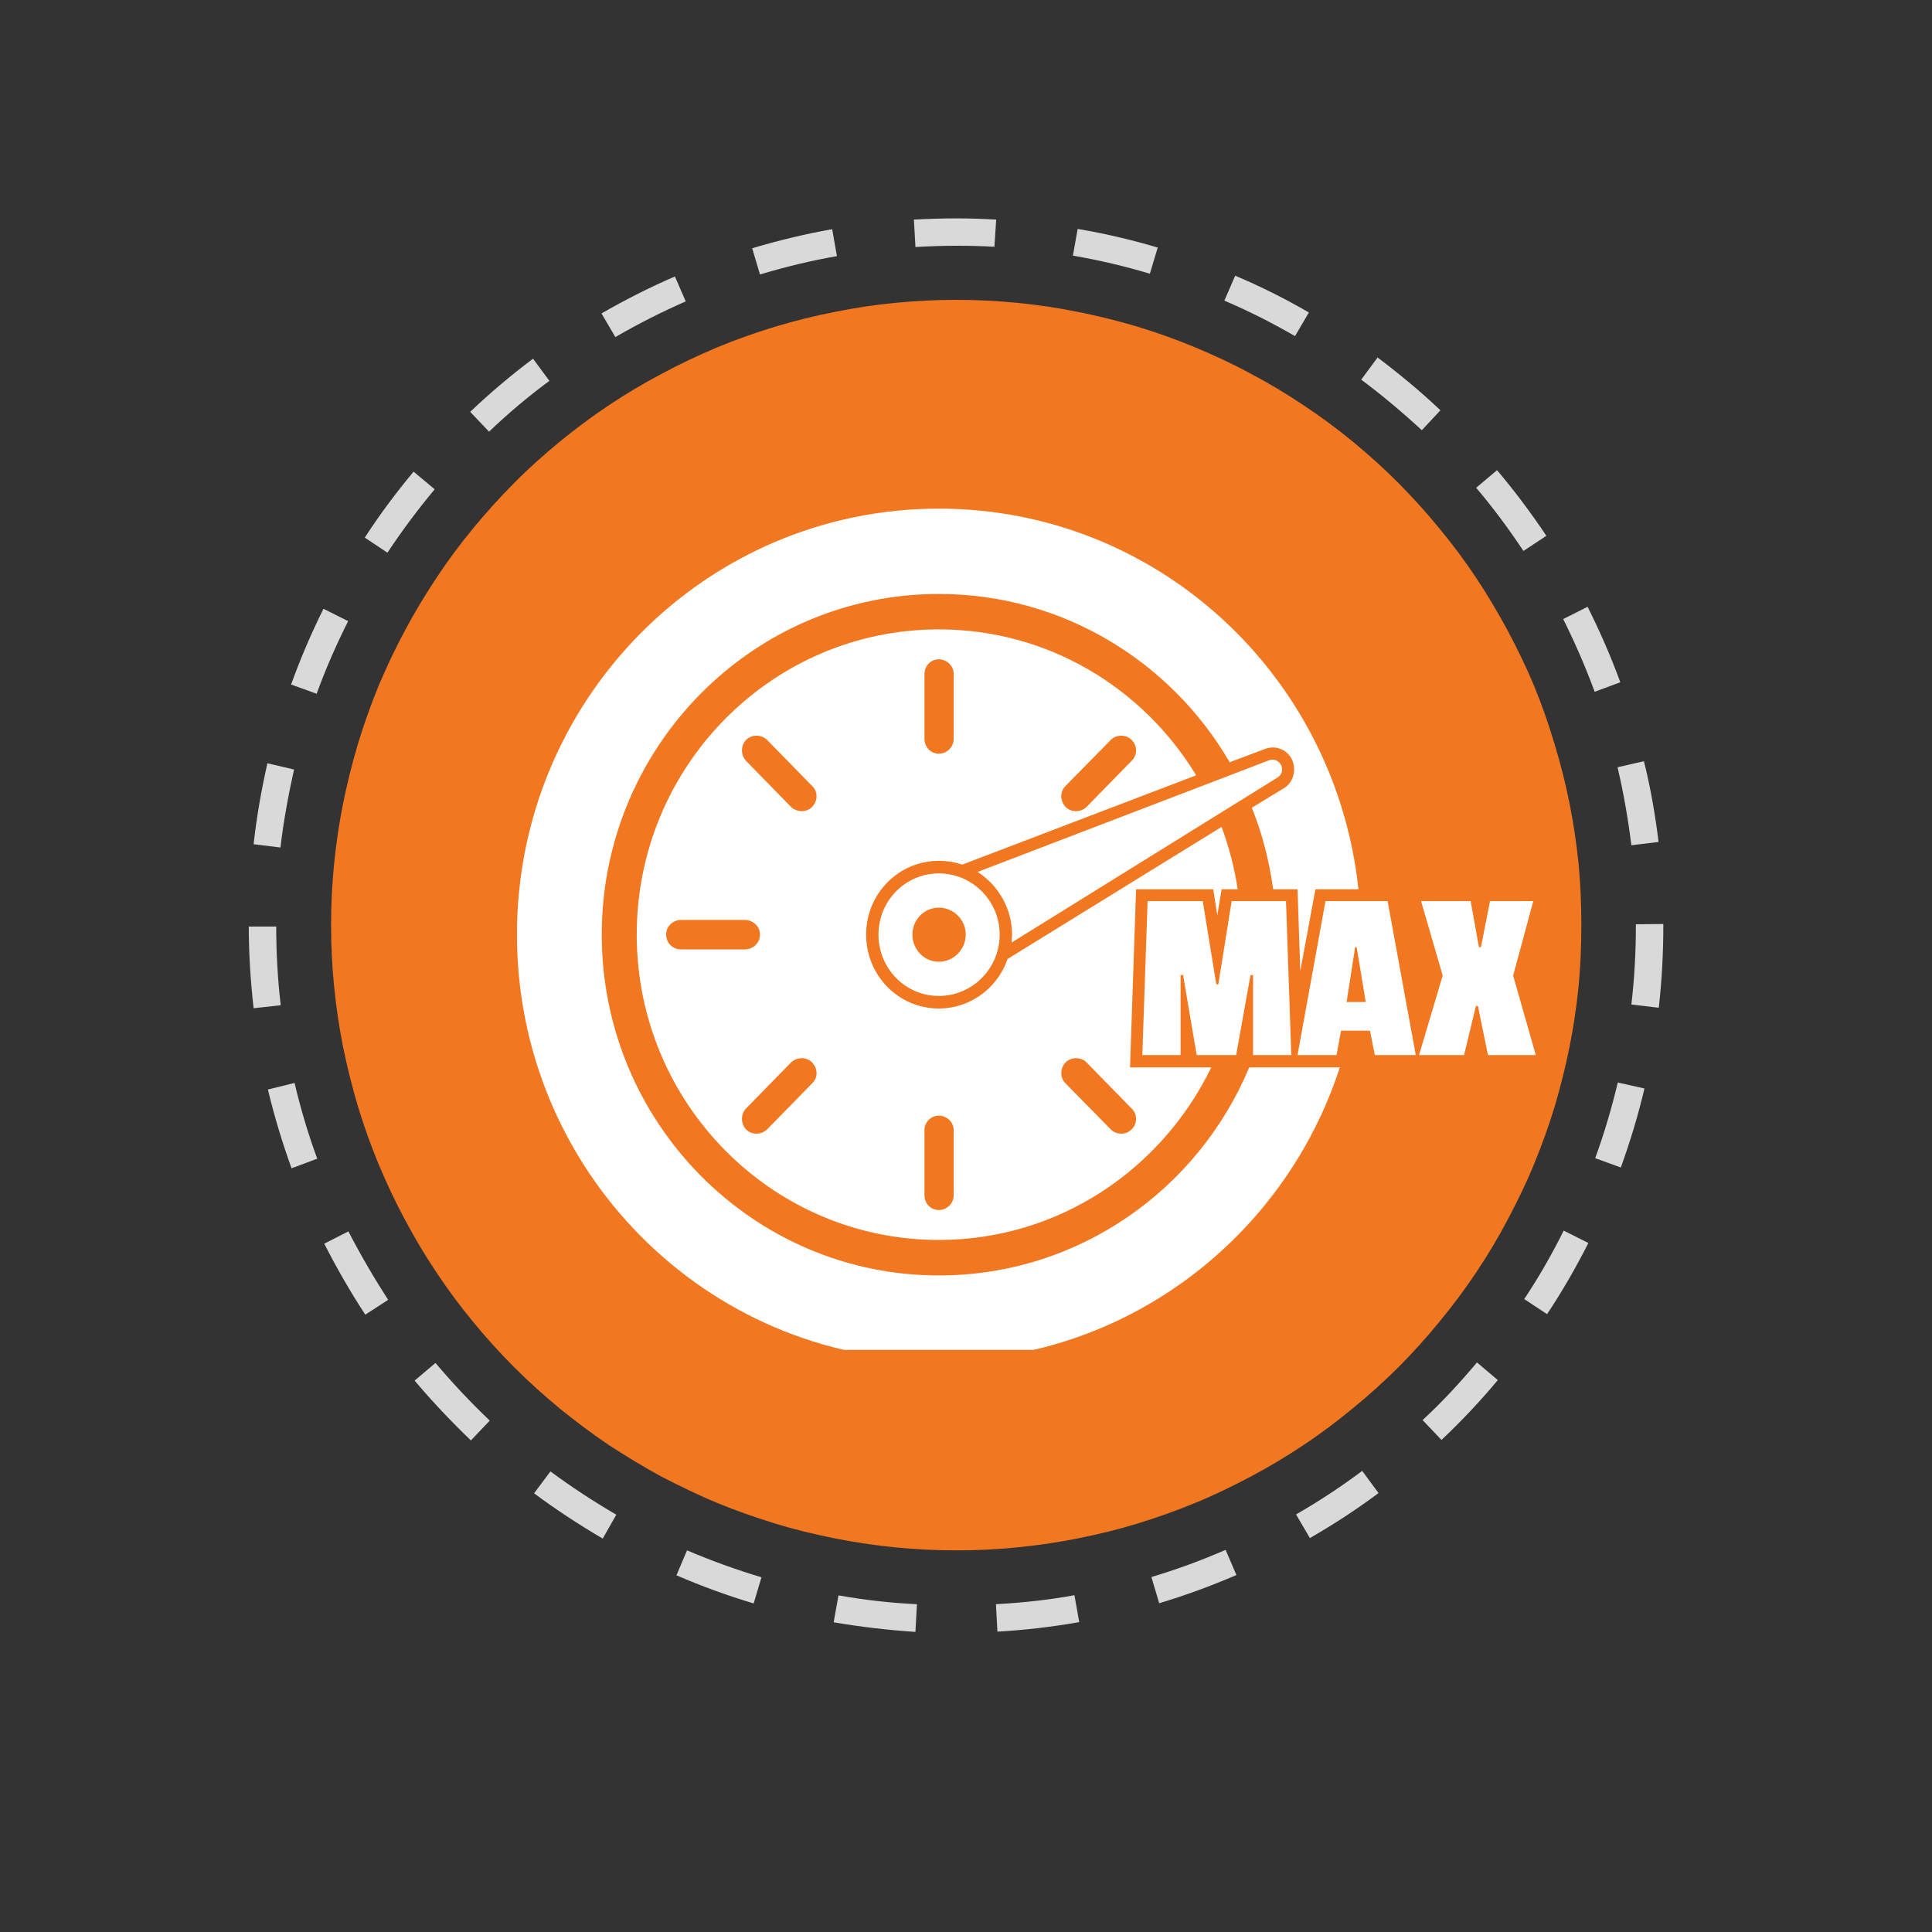
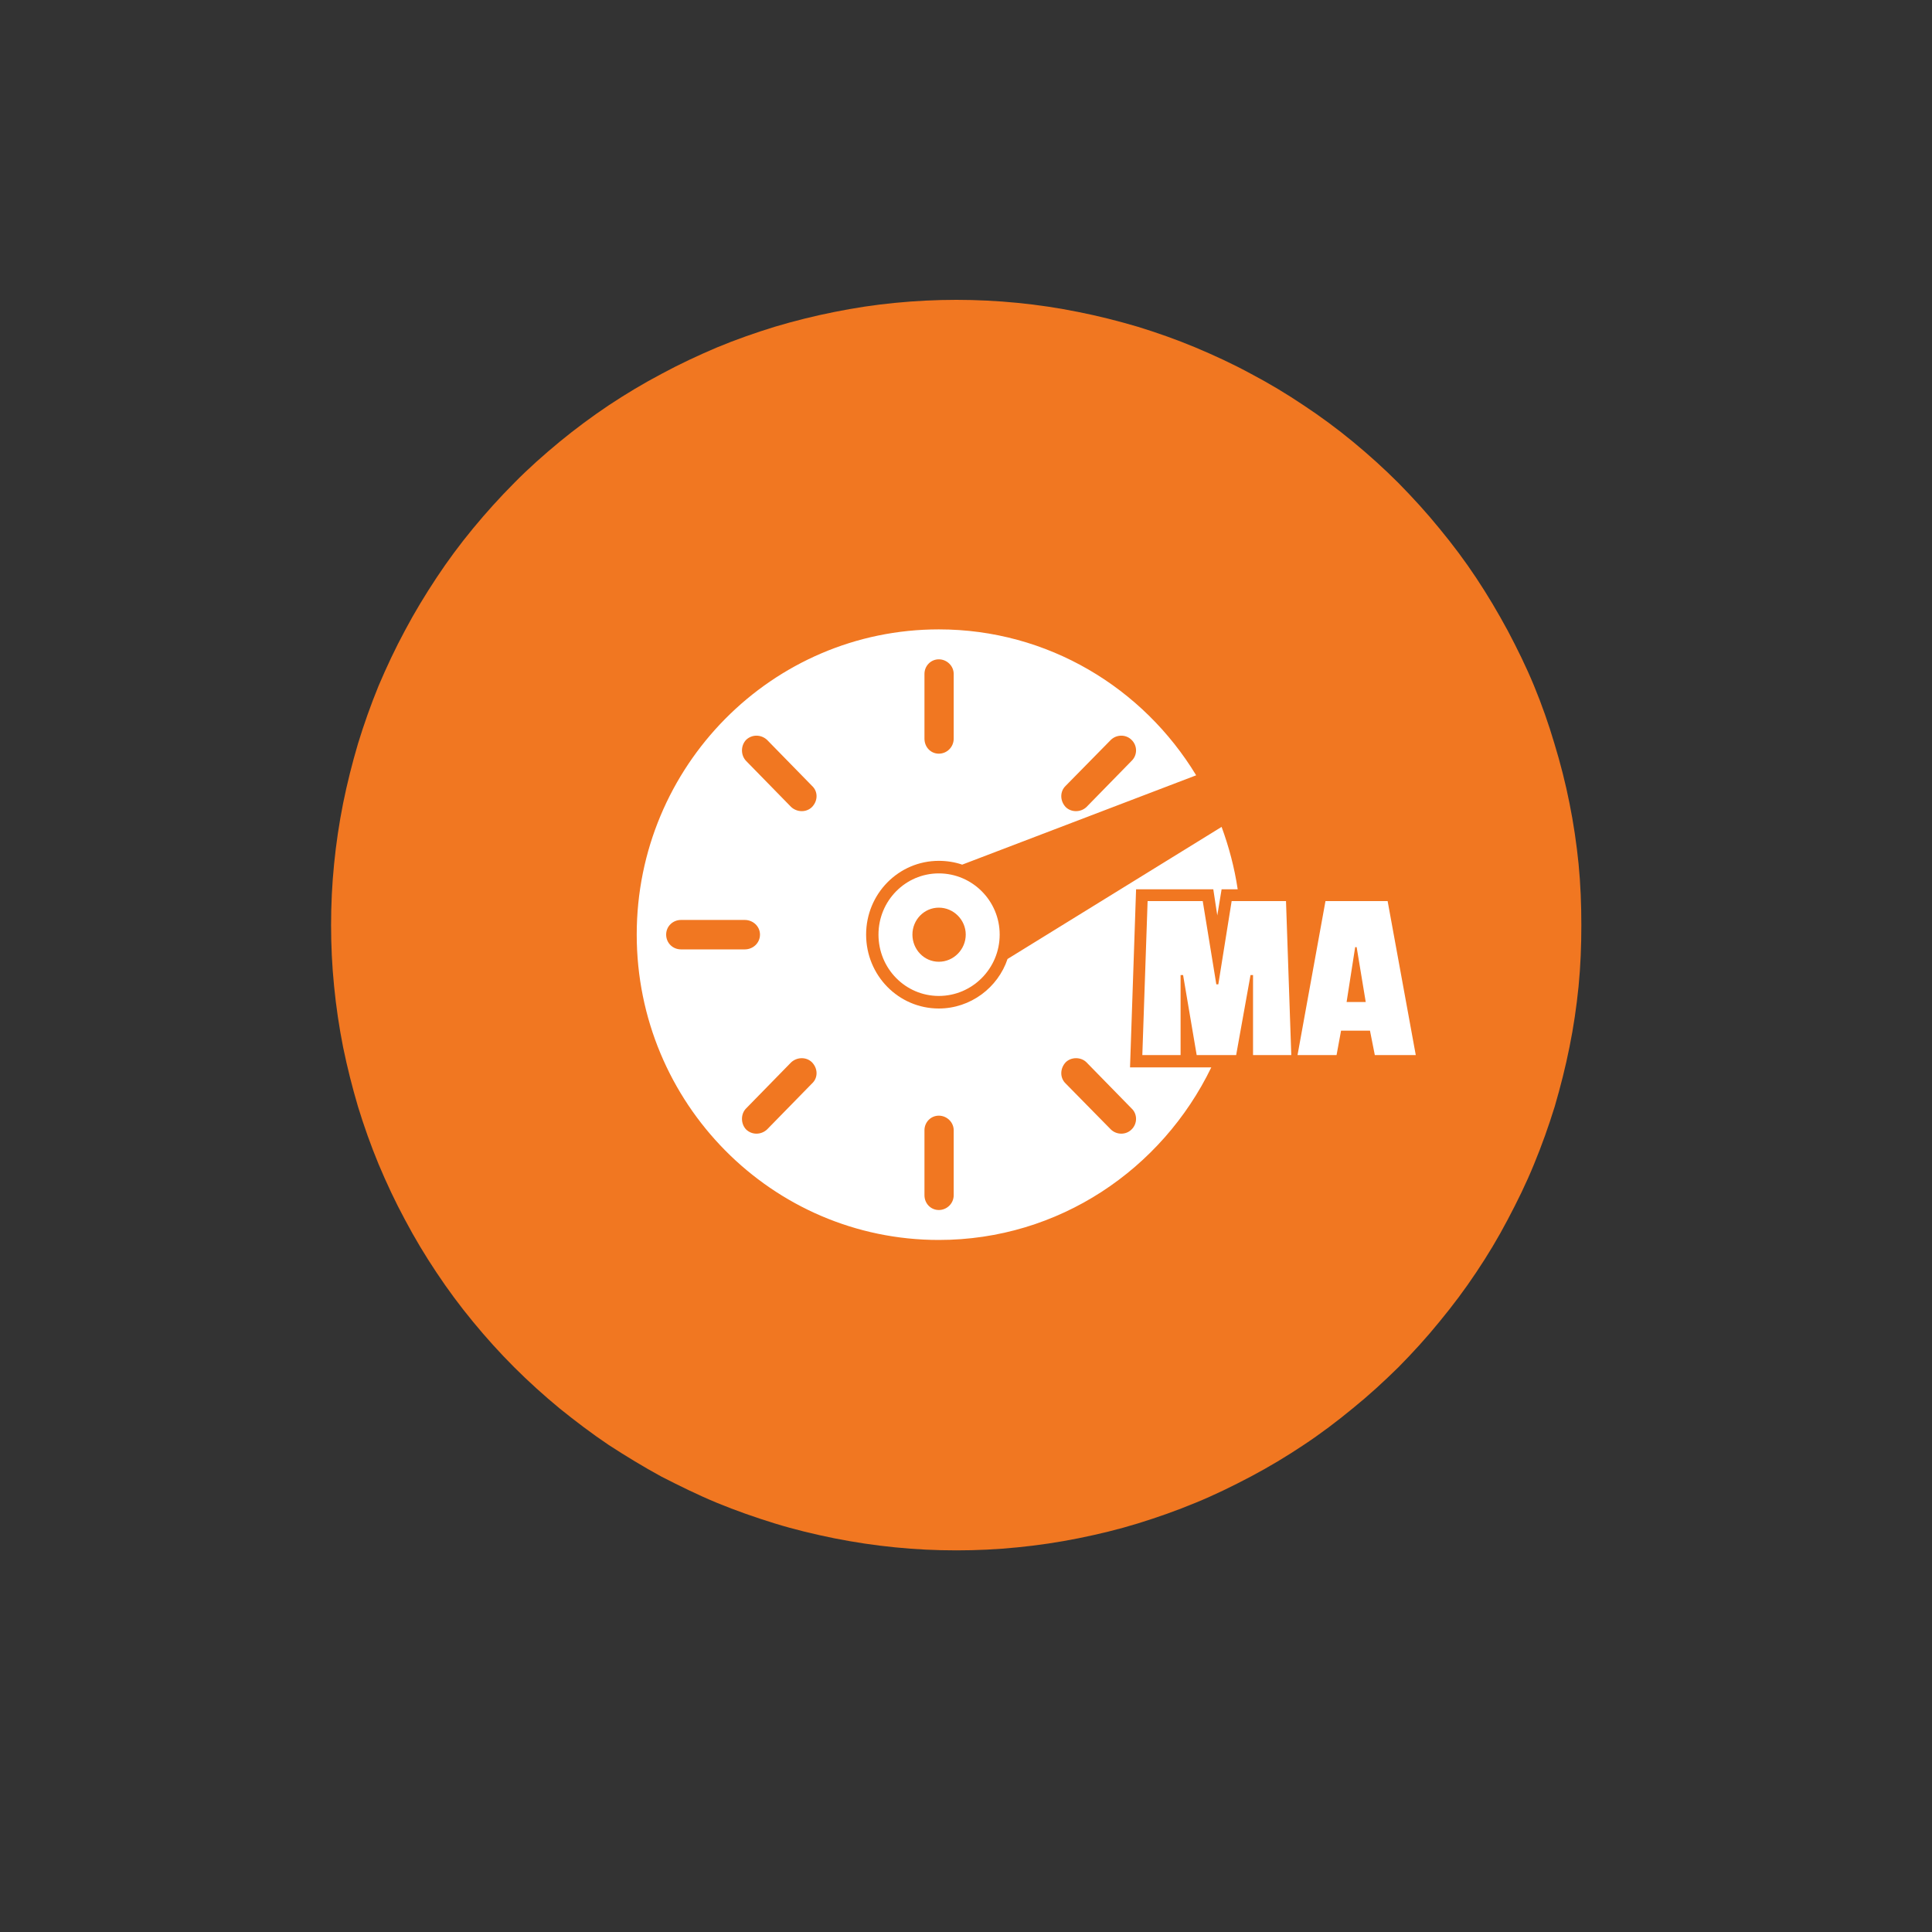
<svg xmlns="http://www.w3.org/2000/svg" width="200" zoomAndPan="magnify" viewBox="0 0 30 30" height="200" preserveAspectRatio="xMidYMid meet" version="1.0">
  <rect x="0" y="0" width="30" height="30" fill="#333333" stroke="none" />
  <defs>
    <clipPath id="65cb599adf">
-       <path d="M 3.863 3.379 L 25.832 3.379 L 25.832 25.348 L 3.863 25.348 Z M 3.863 3.379 " clip-rule="nonzero" />
+       <path d="M 3.863 3.379 L 25.832 3.379 L 25.832 25.348 L 3.863 25.348 Z " clip-rule="nonzero" />
    </clipPath>
    <clipPath id="e2fd282136">
      <path d="M 7.621 6.844 L 23.207 6.844 L 23.207 22.434 L 7.621 22.434 Z M 7.621 6.844 " clip-rule="nonzero" />
    </clipPath>
    <clipPath id="dbe87424b4">
      <path d="M 5.566 5.082 L 24.434 5.082 L 24.434 23.953 L 5.566 23.953 Z M 5.566 5.082 " clip-rule="nonzero" />
    </clipPath>
    <clipPath id="7cdf145438">
      <path d="M 15 5.082 C 9.789 5.082 5.566 9.305 5.566 14.516 C 5.566 19.727 9.789 23.953 15 23.953 C 20.211 23.953 24.434 19.727 24.434 14.516 C 24.434 9.305 20.211 5.082 15 5.082 Z M 15 5.082 " clip-rule="nonzero" />
    </clipPath>
    <clipPath id="43adccd20d">
-       <path d="M 8.027 7.898 L 22 7.898 L 22 20.961 L 8.027 20.961 Z M 8.027 7.898 " clip-rule="nonzero" />
-     </clipPath>
+       </clipPath>
    <clipPath id="d93051cddf">
-       <path d="M 22 13 L 23.996 13 L 23.996 17 L 22 17 Z M 22 13 " clip-rule="nonzero" />
-     </clipPath>
+       </clipPath>
  </defs>
  <path fill="#f17721" d="M 21.715 7.5 C 21.938 7.727 22.152 7.961 22.352 8.207 C 22.555 8.453 22.746 8.707 22.922 8.973 C 23.098 9.238 23.258 9.508 23.41 9.789 C 23.559 10.07 23.699 10.355 23.82 10.648 C 23.941 10.941 24.047 11.242 24.137 11.547 C 24.23 11.852 24.309 12.16 24.371 12.473 C 24.434 12.785 24.48 13.098 24.512 13.414 C 24.543 13.73 24.555 14.047 24.555 14.367 C 24.555 14.684 24.543 15 24.512 15.316 C 24.48 15.633 24.434 15.949 24.371 16.258 C 24.309 16.57 24.23 16.879 24.141 17.184 C 24.047 17.488 23.941 17.785 23.82 18.078 C 23.699 18.375 23.559 18.66 23.41 18.941 C 23.262 19.223 23.098 19.496 22.922 19.758 C 22.746 20.023 22.555 20.277 22.352 20.523 C 22.152 20.77 21.938 21.004 21.715 21.23 C 21.488 21.453 21.254 21.668 21.008 21.867 C 20.762 22.07 20.508 22.262 20.242 22.438 C 19.98 22.613 19.707 22.777 19.426 22.926 C 19.145 23.074 18.859 23.215 18.562 23.336 C 18.27 23.457 17.973 23.562 17.668 23.656 C 17.363 23.75 17.055 23.824 16.742 23.887 C 16.434 23.949 16.117 23.996 15.801 24.027 C 15.484 24.059 15.168 24.074 14.852 24.074 C 14.531 24.074 14.215 24.059 13.898 24.027 C 13.582 23.996 13.27 23.949 12.957 23.887 C 12.645 23.824 12.336 23.75 12.031 23.656 C 11.727 23.562 11.426 23.457 11.133 23.336 C 10.84 23.215 10.555 23.074 10.273 22.93 C 9.992 22.777 9.723 22.613 9.453 22.438 C 9.191 22.262 8.938 22.07 8.691 21.871 C 8.445 21.668 8.207 21.453 7.984 21.23 C 7.758 21.004 7.547 20.77 7.344 20.523 C 7.141 20.277 6.953 20.023 6.777 19.758 C 6.602 19.496 6.438 19.223 6.289 18.941 C 6.137 18.66 6.004 18.375 5.879 18.078 C 5.758 17.785 5.652 17.488 5.559 17.184 C 5.469 16.879 5.391 16.57 5.328 16.262 C 5.266 15.949 5.219 15.633 5.188 15.316 C 5.156 15 5.141 14.684 5.141 14.367 C 5.141 14.047 5.156 13.73 5.188 13.414 C 5.219 13.098 5.266 12.785 5.328 12.473 C 5.391 12.16 5.469 11.852 5.559 11.547 C 5.652 11.242 5.758 10.945 5.879 10.648 C 6.004 10.355 6.137 10.07 6.289 9.789 C 6.438 9.508 6.602 9.238 6.777 8.973 C 6.953 8.707 7.141 8.453 7.344 8.207 C 7.547 7.961 7.758 7.727 7.984 7.5 C 8.207 7.273 8.445 7.062 8.691 6.859 C 8.938 6.656 9.191 6.469 9.453 6.293 C 9.719 6.117 9.992 5.953 10.273 5.805 C 10.555 5.652 10.84 5.52 11.133 5.395 C 11.426 5.273 11.727 5.168 12.031 5.074 C 12.332 4.984 12.645 4.906 12.957 4.844 C 13.27 4.781 13.578 4.734 13.898 4.703 C 14.215 4.672 14.531 4.656 14.852 4.656 C 15.168 4.656 15.484 4.672 15.801 4.703 C 16.117 4.734 16.43 4.781 16.742 4.844 C 17.055 4.906 17.363 4.984 17.668 5.074 C 17.973 5.168 18.27 5.273 18.562 5.395 C 18.859 5.52 19.145 5.652 19.426 5.805 C 19.707 5.953 19.98 6.117 20.242 6.293 C 20.508 6.469 20.762 6.656 21.008 6.859 C 21.254 7.062 21.488 7.273 21.715 7.5 Z M 21.715 7.5 " fill-opacity="1" fill-rule="nonzero" />
  <g clip-path="url(#65cb599adf)">
-     <path fill="#d9d9d9" d="M 14.215 25.34 C 13.789 25.312 13.363 25.262 12.945 25.191 L 13.02 24.773 C 13.422 24.844 13.828 24.891 14.238 24.91 L 14.215 25.336 Z M 15.488 25.336 L 15.465 24.91 C 15.875 24.887 16.285 24.844 16.684 24.77 L 16.758 25.188 C 16.34 25.262 15.914 25.312 15.488 25.336 Z M 11.703 24.898 C 11.297 24.777 10.891 24.629 10.504 24.461 L 10.668 24.074 C 11.043 24.234 11.434 24.375 11.824 24.492 Z M 18 24.895 L 17.879 24.488 C 18.27 24.371 18.656 24.23 19.031 24.066 L 19.199 24.457 C 18.809 24.625 18.406 24.773 18 24.895 Z M 9.359 23.891 C 8.992 23.676 8.633 23.441 8.293 23.188 L 8.547 22.848 C 8.875 23.09 9.219 23.316 9.57 23.52 Z M 20.34 23.883 L 20.125 23.516 C 20.48 23.312 20.824 23.086 21.152 22.84 L 21.406 23.184 C 21.066 23.438 20.707 23.672 20.34 23.883 Z M 7.312 22.367 C 7.008 22.074 6.711 21.762 6.438 21.438 L 6.762 21.164 C 7.027 21.477 7.309 21.777 7.605 22.059 Z M 22.383 22.359 L 22.09 22.051 C 22.391 21.773 22.672 21.469 22.934 21.156 L 23.258 21.43 C 22.984 21.758 22.691 22.07 22.383 22.359 Z M 5.672 20.414 C 5.441 20.062 5.227 19.688 5.035 19.312 L 5.41 19.121 C 5.598 19.484 5.805 19.84 6.027 20.184 Z M 24.023 20.406 L 23.668 20.172 C 23.895 19.832 24.098 19.477 24.281 19.109 L 24.664 19.301 C 24.473 19.68 24.258 20.051 24.023 20.406 Z M 4.527 18.141 C 4.383 17.742 4.258 17.328 4.16 16.918 L 4.574 16.816 C 4.668 17.215 4.785 17.609 4.926 17.992 Z M 25.168 18.129 L 24.77 17.984 C 24.91 17.602 25.027 17.203 25.121 16.809 L 25.535 16.902 C 25.438 17.316 25.312 17.73 25.168 18.129 Z M 3.938 15.656 C 3.891 15.238 3.863 14.812 3.863 14.387 L 4.289 14.387 C 4.289 14.793 4.312 15.207 4.359 15.609 Z M 25.754 15.648 L 25.332 15.598 C 25.379 15.195 25.402 14.781 25.402 14.375 L 25.402 14.352 C 25.402 14.352 25.828 14.348 25.828 14.348 L 25.828 14.375 C 25.828 14.801 25.805 15.227 25.758 15.645 Z M 4.355 13.16 L 3.938 13.109 C 3.984 12.688 4.059 12.266 4.152 11.852 L 4.566 11.949 C 4.477 12.348 4.402 12.754 4.355 13.16 Z M 25.332 13.125 C 25.281 12.719 25.211 12.312 25.117 11.914 L 25.527 11.82 C 25.629 12.23 25.703 12.652 25.754 13.074 Z M 4.918 10.773 L 4.52 10.629 C 4.664 10.23 4.832 9.836 5.023 9.453 L 5.406 9.645 C 5.223 10.008 5.055 10.391 4.918 10.77 Z M 24.762 10.742 C 24.621 10.359 24.457 9.98 24.273 9.613 L 24.652 9.422 C 24.844 9.805 25.016 10.199 25.16 10.594 Z M 6.016 8.582 L 5.664 8.348 C 5.895 7.992 6.152 7.648 6.422 7.324 L 6.75 7.598 C 6.488 7.91 6.242 8.242 6.016 8.582 Z M 23.656 8.555 C 23.43 8.215 23.184 7.883 22.922 7.574 L 23.246 7.301 C 23.52 7.625 23.777 7.969 24.012 8.32 Z M 7.594 6.703 L 7.301 6.395 C 7.609 6.102 7.938 5.824 8.277 5.57 L 8.531 5.914 C 8.203 6.156 7.887 6.422 7.594 6.703 Z M 22.078 6.68 C 21.777 6.402 21.461 6.137 21.137 5.895 L 21.391 5.551 C 21.727 5.805 22.059 6.078 22.367 6.371 Z M 9.555 5.234 L 9.34 4.867 C 9.707 4.656 10.09 4.461 10.48 4.293 L 10.648 4.68 C 10.273 4.844 9.906 5.031 9.555 5.234 Z M 20.109 5.219 C 19.758 5.016 19.387 4.828 19.012 4.668 L 19.18 4.281 C 19.57 4.445 19.953 4.637 20.324 4.852 Z M 11.801 4.262 L 11.68 3.855 C 12.086 3.734 12.504 3.633 12.922 3.559 L 12.996 3.977 C 12.594 4.047 12.191 4.145 11.801 4.262 Z M 17.855 4.25 C 17.465 4.133 17.062 4.039 16.66 3.969 L 16.734 3.555 C 17.152 3.625 17.57 3.723 17.977 3.844 Z M 14.215 3.836 L 14.191 3.41 C 14.406 3.398 14.629 3.391 14.844 3.391 C 15.055 3.391 15.262 3.398 15.469 3.41 L 15.441 3.832 C 15.246 3.82 15.043 3.816 14.844 3.816 C 14.633 3.816 14.422 3.824 14.215 3.836 Z M 14.215 3.836 " fill-opacity="1" fill-rule="nonzero" />
-   </g>
+     </g>
  <g clip-path="url(#e2fd282136)">
    <path fill="#f17721" d="M 19.586 12.695 C 19.656 12.695 19.711 12.672 19.758 12.625 C 19.809 12.578 19.832 12.52 19.832 12.453 L 19.832 7.09 C 19.832 7.023 19.809 6.965 19.758 6.918 C 19.711 6.867 19.656 6.844 19.586 6.844 L 11.285 6.844 C 11.219 6.844 11.16 6.867 11.113 6.918 C 11.062 6.965 11.043 7.023 11.043 7.09 L 11.043 12.453 C 11.043 12.52 11.062 12.578 11.113 12.625 C 11.16 12.672 11.219 12.695 11.285 12.695 Z M 11.531 7.336 L 19.34 7.336 L 19.34 12.207 L 11.531 12.207 Z M 18.574 8.684 C 18.414 8.684 18.277 8.629 18.16 8.516 C 18.047 8.398 17.992 8.266 17.992 8.105 C 17.992 8.035 17.969 7.98 17.922 7.93 C 17.871 7.883 17.816 7.859 17.75 7.859 L 13.125 7.859 C 13.059 7.859 13 7.883 12.949 7.93 C 12.902 7.98 12.879 8.035 12.879 8.105 C 12.879 8.266 12.824 8.398 12.707 8.516 C 12.594 8.629 12.461 8.684 12.301 8.684 C 12.23 8.684 12.176 8.707 12.125 8.754 C 12.078 8.805 12.055 8.863 12.055 8.93 L 12.055 10.613 C 12.055 10.68 12.078 10.738 12.125 10.785 C 12.176 10.832 12.23 10.859 12.301 10.859 C 12.461 10.859 12.594 10.918 12.707 11.027 C 12.824 11.141 12.879 11.277 12.879 11.438 C 12.879 11.508 12.902 11.566 12.949 11.613 C 13 11.66 13.059 11.684 13.125 11.684 L 17.75 11.684 C 17.816 11.684 17.871 11.66 17.922 11.613 C 17.969 11.566 17.992 11.508 17.992 11.438 C 17.992 11.277 18.047 11.141 18.16 11.027 C 18.277 10.918 18.414 10.859 18.574 10.859 C 18.641 10.859 18.699 10.832 18.746 10.785 C 18.793 10.738 18.816 10.68 18.816 10.613 L 18.816 8.93 C 18.816 8.863 18.793 8.805 18.746 8.754 C 18.699 8.707 18.641 8.684 18.574 8.684 Z M 18.328 10.395 C 18.129 10.445 17.957 10.539 17.816 10.68 C 17.672 10.828 17.578 10.996 17.531 11.195 L 13.34 11.195 C 13.293 10.996 13.199 10.828 13.055 10.68 C 12.91 10.539 12.742 10.445 12.543 10.395 L 12.543 9.145 C 12.742 9.098 12.91 9.004 13.055 8.859 C 13.199 8.719 13.293 8.547 13.34 8.348 L 17.531 8.348 C 17.578 8.547 17.672 8.719 17.816 8.859 C 17.957 9.004 18.129 9.098 18.328 9.145 Z M 15.434 8.891 C 15.32 8.891 15.207 8.914 15.098 8.957 C 14.992 9.004 14.895 9.066 14.812 9.148 C 14.73 9.23 14.668 9.328 14.621 9.434 C 14.578 9.543 14.555 9.652 14.555 9.773 C 14.555 9.887 14.578 10 14.621 10.109 C 14.668 10.219 14.73 10.312 14.812 10.395 C 14.895 10.477 14.992 10.543 15.098 10.586 C 15.207 10.629 15.32 10.652 15.434 10.652 C 15.551 10.652 15.664 10.629 15.773 10.586 C 15.879 10.543 15.977 10.477 16.059 10.395 C 16.141 10.312 16.203 10.219 16.25 10.109 C 16.293 10 16.316 9.887 16.316 9.773 C 16.316 9.656 16.293 9.543 16.25 9.434 C 16.203 9.328 16.141 9.23 16.059 9.148 C 15.977 9.066 15.879 9.004 15.773 8.957 C 15.664 8.914 15.551 8.891 15.434 8.891 Z M 15.434 10.16 C 15.328 10.16 15.238 10.121 15.16 10.047 C 15.086 9.969 15.047 9.879 15.047 9.773 C 15.047 9.664 15.086 9.57 15.16 9.496 C 15.238 9.418 15.328 9.379 15.434 9.379 C 15.543 9.379 15.637 9.418 15.711 9.496 C 15.789 9.57 15.828 9.664 15.828 9.773 C 15.828 9.879 15.789 9.969 15.711 10.047 C 15.637 10.121 15.543 10.16 15.434 10.16 Z M 17.82 9.773 C 17.82 9.84 17.793 9.898 17.75 9.945 C 17.699 9.992 17.641 10.016 17.574 10.016 L 16.73 10.016 C 16.664 10.016 16.605 9.992 16.559 9.945 C 16.508 9.898 16.488 9.84 16.488 9.773 C 16.488 9.703 16.508 9.645 16.559 9.598 C 16.605 9.551 16.664 9.527 16.73 9.527 L 17.574 9.527 C 17.641 9.523 17.699 9.551 17.75 9.598 C 17.793 9.645 17.82 9.703 17.82 9.773 Z M 14.387 9.773 C 14.387 9.84 14.359 9.898 14.312 9.945 C 14.266 9.992 14.207 10.016 14.141 10.016 L 13.297 10.016 C 13.23 10.016 13.172 9.992 13.125 9.945 C 13.078 9.898 13.051 9.84 13.051 9.773 C 13.051 9.703 13.078 9.645 13.125 9.598 C 13.172 9.551 13.23 9.527 13.297 9.527 L 14.141 9.527 C 14.207 9.527 14.266 9.551 14.312 9.598 C 14.359 9.645 14.387 9.703 14.387 9.773 Z M 21.074 18.633 L 22.672 18.117 C 22.762 18.09 22.84 18.043 22.91 17.984 C 22.984 17.922 23.039 17.852 23.082 17.77 C 23.125 17.684 23.148 17.598 23.156 17.5 C 23.164 17.41 23.152 17.316 23.125 17.23 L 21.789 13.105 C 21.758 13.016 21.715 12.938 21.656 12.867 C 21.594 12.797 21.523 12.738 21.438 12.695 C 21.355 12.652 21.27 12.629 21.176 12.621 C 21.082 12.613 20.992 12.625 20.902 12.652 L 19.305 13.168 C 19.219 13.199 19.137 13.242 19.066 13.305 C 18.996 13.363 18.938 13.438 18.895 13.52 C 18.852 13.605 18.828 13.691 18.82 13.785 C 18.812 13.879 18.824 13.969 18.852 14.055 L 18.969 14.418 C 18.66 14.527 18.402 14.559 18.199 14.508 C 17.566 14.098 16.984 13.93 16.465 14.008 C 16.453 14.012 16.445 14.012 16.438 14.016 C 16.125 14.098 15.82 14.203 15.523 14.324 C 15.508 14.312 15.492 14.305 15.473 14.297 C 15.117 14.137 14.75 14.004 14.371 13.902 C 14.363 13.902 14.355 13.898 14.344 13.898 C 13.824 13.82 13.242 13.984 12.609 14.398 C 12.43 14.445 12.199 14.426 11.93 14.336 L 12.02 14.055 C 12.047 13.969 12.059 13.879 12.051 13.781 C 12.043 13.691 12.02 13.605 11.977 13.52 C 11.934 13.438 11.875 13.363 11.805 13.305 C 11.734 13.242 11.656 13.199 11.566 13.168 L 9.969 12.652 C 9.879 12.625 9.793 12.613 9.695 12.621 C 9.605 12.629 9.516 12.652 9.434 12.695 C 9.352 12.738 9.277 12.797 9.219 12.867 C 9.156 12.938 9.109 13.016 9.082 13.105 L 7.746 17.23 C 7.719 17.316 7.707 17.41 7.715 17.5 C 7.723 17.598 7.746 17.684 7.789 17.77 C 7.832 17.852 7.891 17.922 7.961 17.984 C 8.031 18.043 8.113 18.086 8.199 18.117 L 9.797 18.633 C 9.914 18.672 10.031 18.68 10.152 18.652 C 10.23 18.805 10.328 18.938 10.453 19.051 C 10.426 19.082 10.395 19.117 10.371 19.156 L 10.012 19.691 C 9.922 19.828 9.871 19.98 9.863 20.145 C 9.855 20.305 9.887 20.461 9.965 20.605 C 10.043 20.75 10.152 20.867 10.293 20.953 C 10.434 21.035 10.586 21.078 10.75 21.078 C 10.754 21.078 10.758 21.078 10.762 21.078 C 10.738 21.262 10.773 21.434 10.863 21.602 C 10.949 21.762 11.078 21.887 11.242 21.969 C 11.41 22.055 11.582 22.082 11.77 22.059 C 11.953 22.031 12.109 21.957 12.25 21.828 C 12.277 21.898 12.312 21.965 12.355 22.023 C 12.398 22.082 12.449 22.137 12.504 22.184 C 12.562 22.23 12.625 22.273 12.691 22.305 C 12.758 22.336 12.828 22.359 12.898 22.375 C 12.973 22.391 13.047 22.395 13.117 22.391 C 13.191 22.387 13.266 22.375 13.336 22.352 C 13.406 22.332 13.473 22.301 13.535 22.262 C 13.602 22.223 13.656 22.18 13.711 22.129 C 13.855 22.395 14.082 22.531 14.387 22.531 C 14.438 22.531 14.488 22.527 14.539 22.516 C 14.75 22.477 14.914 22.367 15.035 22.188 L 15.094 22.098 L 15.676 22.406 C 15.805 22.473 15.938 22.508 16.078 22.508 C 16.164 22.508 16.246 22.496 16.328 22.469 C 16.512 22.414 16.66 22.309 16.77 22.152 C 16.883 22 16.938 21.824 16.934 21.633 C 17.082 21.656 17.227 21.648 17.367 21.605 C 17.512 21.562 17.641 21.488 17.75 21.387 C 17.855 21.285 17.941 21.164 17.996 21.023 C 18.047 20.887 18.07 20.742 18.059 20.59 C 18.207 20.621 18.352 20.617 18.5 20.578 C 18.645 20.539 18.777 20.473 18.891 20.371 C 19.008 20.273 19.09 20.152 19.152 20.012 C 19.211 19.871 19.234 19.727 19.223 19.574 C 19.441 19.633 19.656 19.617 19.867 19.527 C 20.074 19.438 20.23 19.293 20.336 19.09 C 20.43 18.914 20.465 18.727 20.438 18.527 C 20.629 18.676 20.844 18.707 21.074 18.633 Z M 9.949 18.168 L 8.352 17.652 C 8.297 17.633 8.254 17.598 8.227 17.547 C 8.199 17.492 8.195 17.438 8.215 17.379 L 9.551 13.254 C 9.57 13.199 9.602 13.16 9.656 13.133 C 9.707 13.105 9.762 13.102 9.82 13.117 L 11.414 13.637 C 11.473 13.656 11.516 13.691 11.539 13.742 C 11.566 13.797 11.57 13.852 11.551 13.906 L 10.219 18.027 C 10.199 18.086 10.164 18.129 10.109 18.156 C 10.059 18.18 10.004 18.188 9.949 18.168 Z M 10.527 20.52 C 10.438 20.457 10.383 20.375 10.359 20.266 C 10.34 20.156 10.359 20.055 10.422 19.965 L 10.777 19.426 C 10.84 19.34 10.926 19.281 11.035 19.262 C 11.141 19.238 11.242 19.262 11.336 19.32 C 11.426 19.383 11.48 19.465 11.504 19.574 C 11.527 19.684 11.508 19.781 11.445 19.875 L 11.121 20.355 L 11.086 20.41 C 11.023 20.5 10.938 20.559 10.828 20.582 C 10.723 20.602 10.621 20.582 10.527 20.52 Z M 11.723 21.566 C 11.547 21.602 11.41 21.543 11.312 21.398 C 11.215 21.25 11.215 21.098 11.312 20.953 L 11.672 20.414 C 11.734 20.324 11.82 20.266 11.926 20.246 C 11.953 20.242 11.98 20.238 12.008 20.238 C 12.086 20.238 12.16 20.262 12.227 20.305 C 12.32 20.367 12.375 20.453 12.398 20.562 C 12.418 20.672 12.398 20.77 12.336 20.863 L 11.977 21.398 C 11.914 21.492 11.832 21.547 11.723 21.566 Z M 13.152 21.895 C 12.98 21.926 12.844 21.871 12.742 21.723 C 12.645 21.574 12.645 21.426 12.742 21.277 L 13.102 20.742 C 13.168 20.652 13.25 20.598 13.355 20.574 C 13.465 20.551 13.566 20.574 13.656 20.633 C 13.75 20.695 13.805 20.781 13.828 20.891 C 13.848 20.996 13.828 21.098 13.77 21.188 L 13.406 21.723 C 13.348 21.816 13.262 21.875 13.152 21.895 Z M 14.445 22.035 C 14.324 22.059 14.227 22.02 14.156 21.914 C 14.086 21.809 14.086 21.703 14.156 21.602 L 14.449 21.16 C 14.492 21.094 14.551 21.055 14.629 21.043 C 14.648 21.035 14.668 21.035 14.688 21.035 C 14.801 21.035 14.883 21.086 14.934 21.188 C 14.988 21.285 14.984 21.383 14.922 21.477 L 14.629 21.918 C 14.582 21.98 14.523 22.02 14.445 22.035 Z M 19.902 18.859 C 19.84 18.98 19.746 19.059 19.617 19.098 C 19.488 19.137 19.367 19.125 19.25 19.062 L 18.707 18.777 L 18.707 18.773 L 17.418 18.09 C 17.359 18.059 17.297 18.051 17.234 18.07 C 17.168 18.094 17.121 18.129 17.09 18.191 C 17.055 18.25 17.051 18.312 17.07 18.379 C 17.09 18.441 17.129 18.492 17.191 18.523 L 18.48 19.207 C 18.594 19.27 18.672 19.367 18.711 19.496 C 18.75 19.621 18.738 19.746 18.676 19.863 C 18.613 19.98 18.52 20.059 18.391 20.098 C 18.266 20.137 18.141 20.125 18.023 20.062 L 16.73 19.379 C 16.676 19.348 16.609 19.34 16.547 19.359 C 16.484 19.383 16.434 19.422 16.402 19.48 C 16.371 19.539 16.363 19.602 16.383 19.668 C 16.402 19.73 16.445 19.781 16.504 19.812 L 17.312 20.242 C 17.43 20.305 17.512 20.398 17.551 20.527 C 17.59 20.656 17.578 20.781 17.516 20.898 C 17.449 21.016 17.355 21.094 17.227 21.137 C 17.102 21.176 16.977 21.16 16.859 21.098 L 15.68 20.473 C 15.621 20.441 15.555 20.434 15.492 20.453 C 15.43 20.477 15.379 20.516 15.348 20.574 C 15.316 20.633 15.309 20.695 15.328 20.762 C 15.352 20.824 15.391 20.875 15.449 20.906 L 16.25 21.332 C 16.34 21.379 16.398 21.449 16.426 21.547 C 16.457 21.645 16.445 21.734 16.402 21.824 C 16.352 21.91 16.281 21.973 16.184 22 C 16.09 22.031 15.996 22.02 15.906 21.977 L 15.367 21.688 C 15.449 21.531 15.477 21.367 15.449 21.195 C 15.418 21.023 15.34 20.875 15.215 20.754 C 15.086 20.633 14.934 20.566 14.758 20.551 C 14.582 20.531 14.422 20.57 14.273 20.664 C 14.207 20.48 14.094 20.332 13.93 20.227 C 13.762 20.109 13.574 20.062 13.367 20.078 C 13.16 20.094 12.984 20.172 12.832 20.309 C 12.766 20.141 12.652 20.004 12.5 19.898 C 12.348 19.797 12.18 19.746 11.996 19.75 C 12.008 19.656 12.004 19.566 11.984 19.477 C 11.961 19.363 11.918 19.254 11.852 19.152 C 11.781 19.051 11.699 18.969 11.598 18.906 C 11.496 18.84 11.387 18.797 11.27 18.773 C 11.152 18.754 11.031 18.758 10.918 18.785 C 10.906 18.777 10.898 18.773 10.891 18.766 C 10.746 18.676 10.637 18.551 10.574 18.391 C 10.621 18.328 10.66 18.258 10.684 18.18 L 11.777 14.805 C 11.98 14.871 12.191 14.906 12.402 14.91 C 12.531 14.914 12.656 14.895 12.785 14.855 C 12.805 14.852 12.828 14.84 12.848 14.828 C 13.383 14.477 13.855 14.324 14.258 14.379 C 14.488 14.445 14.711 14.516 14.93 14.602 C 14.129 15.02 13.43 15.566 12.832 16.242 C 12.766 16.32 12.75 16.406 12.789 16.5 C 12.93 16.84 13.309 17.734 14.156 17.457 L 16.605 16.648 C 17.457 16.898 18.289 17.207 19.676 18.188 C 19.887 18.34 20.039 18.605 19.902 18.859 Z M 16.668 16.152 C 16.617 16.141 16.57 16.141 16.523 16.156 L 14.004 16.992 C 13.766 17.07 13.559 17.004 13.305 16.453 C 14.195 15.484 15.281 14.832 16.551 14.492 C 16.953 14.434 17.43 14.582 17.965 14.938 C 17.984 14.949 18.004 14.961 18.027 14.965 C 18.332 15.059 18.699 15.031 19.121 14.883 L 20.098 17.902 C 20.055 17.859 20.008 17.824 19.961 17.789 C 18.473 16.734 17.59 16.426 16.668 16.152 Z M 20.652 18.027 L 19.32 13.906 C 19.301 13.852 19.305 13.797 19.332 13.742 C 19.355 13.688 19.402 13.656 19.457 13.637 L 21.055 13.117 C 21.109 13.102 21.164 13.105 21.215 13.133 C 21.27 13.16 21.305 13.199 21.32 13.254 L 22.66 17.379 C 22.676 17.438 22.672 17.492 22.645 17.547 C 22.617 17.598 22.578 17.633 22.523 17.652 L 20.926 18.168 C 20.871 18.188 20.812 18.18 20.762 18.156 C 20.707 18.129 20.672 18.086 20.652 18.027 Z M 10.516 14.082 C 10.516 14.016 10.539 13.957 10.586 13.91 C 10.633 13.859 10.691 13.84 10.758 13.84 L 10.762 13.84 C 10.828 13.84 10.883 13.863 10.934 13.91 C 10.98 13.957 11.004 14.016 11.004 14.082 C 11.004 14.152 10.98 14.207 10.934 14.258 C 10.883 14.305 10.828 14.328 10.758 14.328 C 10.691 14.328 10.633 14.305 10.586 14.254 C 10.539 14.207 10.516 14.152 10.516 14.082 Z M 20.344 14.051 C 20.344 14.117 20.324 14.176 20.273 14.223 C 20.227 14.27 20.168 14.293 20.102 14.293 C 20.031 14.293 19.973 14.27 19.926 14.223 C 19.879 14.176 19.855 14.117 19.852 14.051 C 19.852 13.98 19.879 13.922 19.926 13.875 C 19.973 13.828 20.031 13.801 20.098 13.801 L 20.102 13.801 C 20.168 13.801 20.227 13.828 20.273 13.875 C 20.32 13.922 20.344 13.98 20.344 14.051 Z M 20.344 14.051 " fill-opacity="1" fill-rule="nonzero" />
  </g>
  <g clip-path="url(#dbe87424b4)">
    <g clip-path="url(#7cdf145438)">
      <path fill="#f17721" d="M 5.566 5.082 L 24.434 5.082 L 24.434 23.953 L 5.566 23.953 Z M 5.566 5.082 " fill-opacity="1" fill-rule="nonzero" />
    </g>
  </g>
-   <path fill="#ffffff" d="M 19.836 12.074 C 19.898 12.039 19.926 11.961 19.898 11.891 C 19.867 11.816 19.789 11.777 19.707 11.805 L 15.18 13.539 C 15.496 13.742 15.715 14.102 15.715 14.512 C 15.715 14.555 15.707 14.594 15.707 14.637 Z M 19.836 12.074 " fill-opacity="1" fill-rule="evenodd" />
  <path fill="#ffffff" d="M 14.578 9.773 C 11.988 9.773 9.887 11.898 9.887 14.512 C 9.887 17.129 11.988 19.254 14.578 19.254 C 16.441 19.254 18.043 18.156 18.809 16.574 L 17.547 16.574 L 17.641 13.809 L 18.84 13.809 L 18.902 14.215 L 18.969 13.809 L 19.219 13.809 C 19.168 13.469 19.082 13.148 18.969 12.84 L 15.645 14.891 C 15.496 15.336 15.07 15.66 14.578 15.66 C 13.953 15.66 13.449 15.148 13.449 14.512 C 13.449 13.879 13.953 13.367 14.578 13.367 C 14.703 13.367 14.828 13.387 14.941 13.426 L 18.574 12.039 C 17.75 10.68 16.27 9.773 14.578 9.773 Z M 16.547 16.496 C 16.633 16.41 16.785 16.41 16.871 16.496 L 17.57 17.211 C 17.664 17.297 17.664 17.449 17.57 17.539 C 17.484 17.625 17.34 17.625 17.25 17.539 L 16.547 16.824 C 16.457 16.738 16.457 16.594 16.547 16.496 Z M 14.355 17.551 C 14.355 17.426 14.453 17.324 14.578 17.324 C 14.703 17.324 14.809 17.426 14.809 17.551 L 14.809 18.559 C 14.809 18.688 14.703 18.789 14.578 18.789 C 14.453 18.789 14.355 18.688 14.355 18.559 Z M 10.574 14.742 C 10.449 14.742 10.344 14.645 10.344 14.512 C 10.344 14.383 10.449 14.285 10.574 14.285 L 11.566 14.285 C 11.691 14.285 11.801 14.383 11.801 14.512 C 11.801 14.645 11.691 14.742 11.566 14.742 Z M 12.609 16.824 L 11.91 17.539 C 11.816 17.625 11.676 17.625 11.586 17.539 C 11.5 17.449 11.5 17.297 11.586 17.211 L 12.285 16.496 C 12.379 16.41 12.523 16.41 12.609 16.496 C 12.703 16.594 12.703 16.738 12.609 16.824 Z M 12.609 12.531 C 12.523 12.617 12.379 12.617 12.285 12.531 L 11.586 11.816 C 11.5 11.727 11.5 11.578 11.586 11.488 C 11.676 11.402 11.816 11.402 11.91 11.488 L 12.609 12.203 C 12.703 12.289 12.703 12.434 12.609 12.531 Z M 14.809 11.469 C 14.809 11.602 14.703 11.703 14.578 11.703 C 14.453 11.703 14.355 11.602 14.355 11.469 L 14.355 10.465 C 14.355 10.34 14.453 10.238 14.578 10.238 C 14.703 10.238 14.809 10.34 14.809 10.465 Z M 17.57 11.816 L 16.871 12.531 C 16.781 12.617 16.633 12.617 16.547 12.531 C 16.457 12.434 16.457 12.289 16.547 12.203 L 17.25 11.488 C 17.34 11.402 17.484 11.402 17.57 11.488 C 17.664 11.578 17.664 11.727 17.57 11.816 Z M 17.57 11.816 " fill-opacity="1" fill-rule="evenodd" />
  <g clip-path="url(#43adccd20d)">
    <path fill="#ffffff" d="M 19.398 16.574 C 18.605 18.473 16.746 19.805 14.578 19.805 C 11.688 19.805 9.344 17.43 9.344 14.512 C 9.344 11.598 11.688 9.223 14.578 9.223 C 16.504 9.223 18.188 10.277 19.094 11.836 L 19.645 11.629 C 19.82 11.562 20.012 11.652 20.074 11.824 C 20.129 11.98 20.074 12.156 19.938 12.238 L 19.438 12.543 C 19.602 12.945 19.707 13.367 19.77 13.809 L 20.148 13.809 L 20.191 15.078 L 20.426 13.809 L 21.094 13.809 C 20.742 10.484 17.965 7.898 14.578 7.898 C 10.961 7.898 8.027 10.859 8.027 14.512 C 8.027 18.168 10.961 21.129 14.578 21.129 C 17.484 21.129 19.949 19.215 20.805 16.574 Z M 19.398 16.574 " fill-opacity="1" fill-rule="evenodd" />
  </g>
  <path fill="#ffffff" d="M 14.578 13.562 C 14.059 13.562 13.641 13.988 13.641 14.512 C 13.641 15.039 14.059 15.465 14.578 15.465 C 15.098 15.465 15.523 15.039 15.523 14.512 C 15.523 13.988 15.098 13.562 14.578 13.562 Z M 14.578 14.934 C 14.348 14.934 14.168 14.742 14.168 14.512 C 14.168 14.285 14.348 14.094 14.578 14.094 C 14.809 14.094 14.996 14.285 14.996 14.512 C 14.996 14.742 14.809 14.934 14.578 14.934 Z M 14.578 14.934 " fill-opacity="1" fill-rule="evenodd" />
  <path fill="#ffffff" d="M 20.051 16.383 L 19.969 13.992 L 19.125 13.992 L 18.918 15.285 L 18.887 15.285 L 18.676 13.992 L 17.82 13.992 L 17.738 16.383 L 18.332 16.383 L 18.332 15.141 L 18.371 15.141 L 18.582 16.383 L 19.195 16.383 L 19.418 15.141 L 19.457 15.141 L 19.457 16.383 Z M 20.051 16.383 " fill-opacity="1" fill-rule="evenodd" />
  <path fill="#ffffff" d="M 20.582 13.992 L 20.148 16.383 L 20.754 16.383 L 20.824 16.004 L 21.273 16.004 L 21.348 16.383 L 21.984 16.383 L 21.547 13.992 Z M 20.91 15.559 L 21.043 14.707 L 21.066 14.707 L 21.207 15.559 Z M 20.91 15.559 " fill-opacity="1" fill-rule="evenodd" />
  <g clip-path="url(#d93051cddf)">
-     <path fill="#ffffff" d="M 23.496 15.148 L 23.809 13.992 L 23.137 13.992 L 22.996 14.707 L 22.965 14.707 L 22.836 13.992 L 22.066 13.992 L 22.402 15.148 L 22.035 16.383 L 22.734 16.383 L 22.918 15.621 L 22.949 15.621 L 23.105 16.383 L 23.848 16.383 Z M 23.496 15.148 " fill-opacity="1" fill-rule="evenodd" />
-   </g>
+     </g>
</svg>